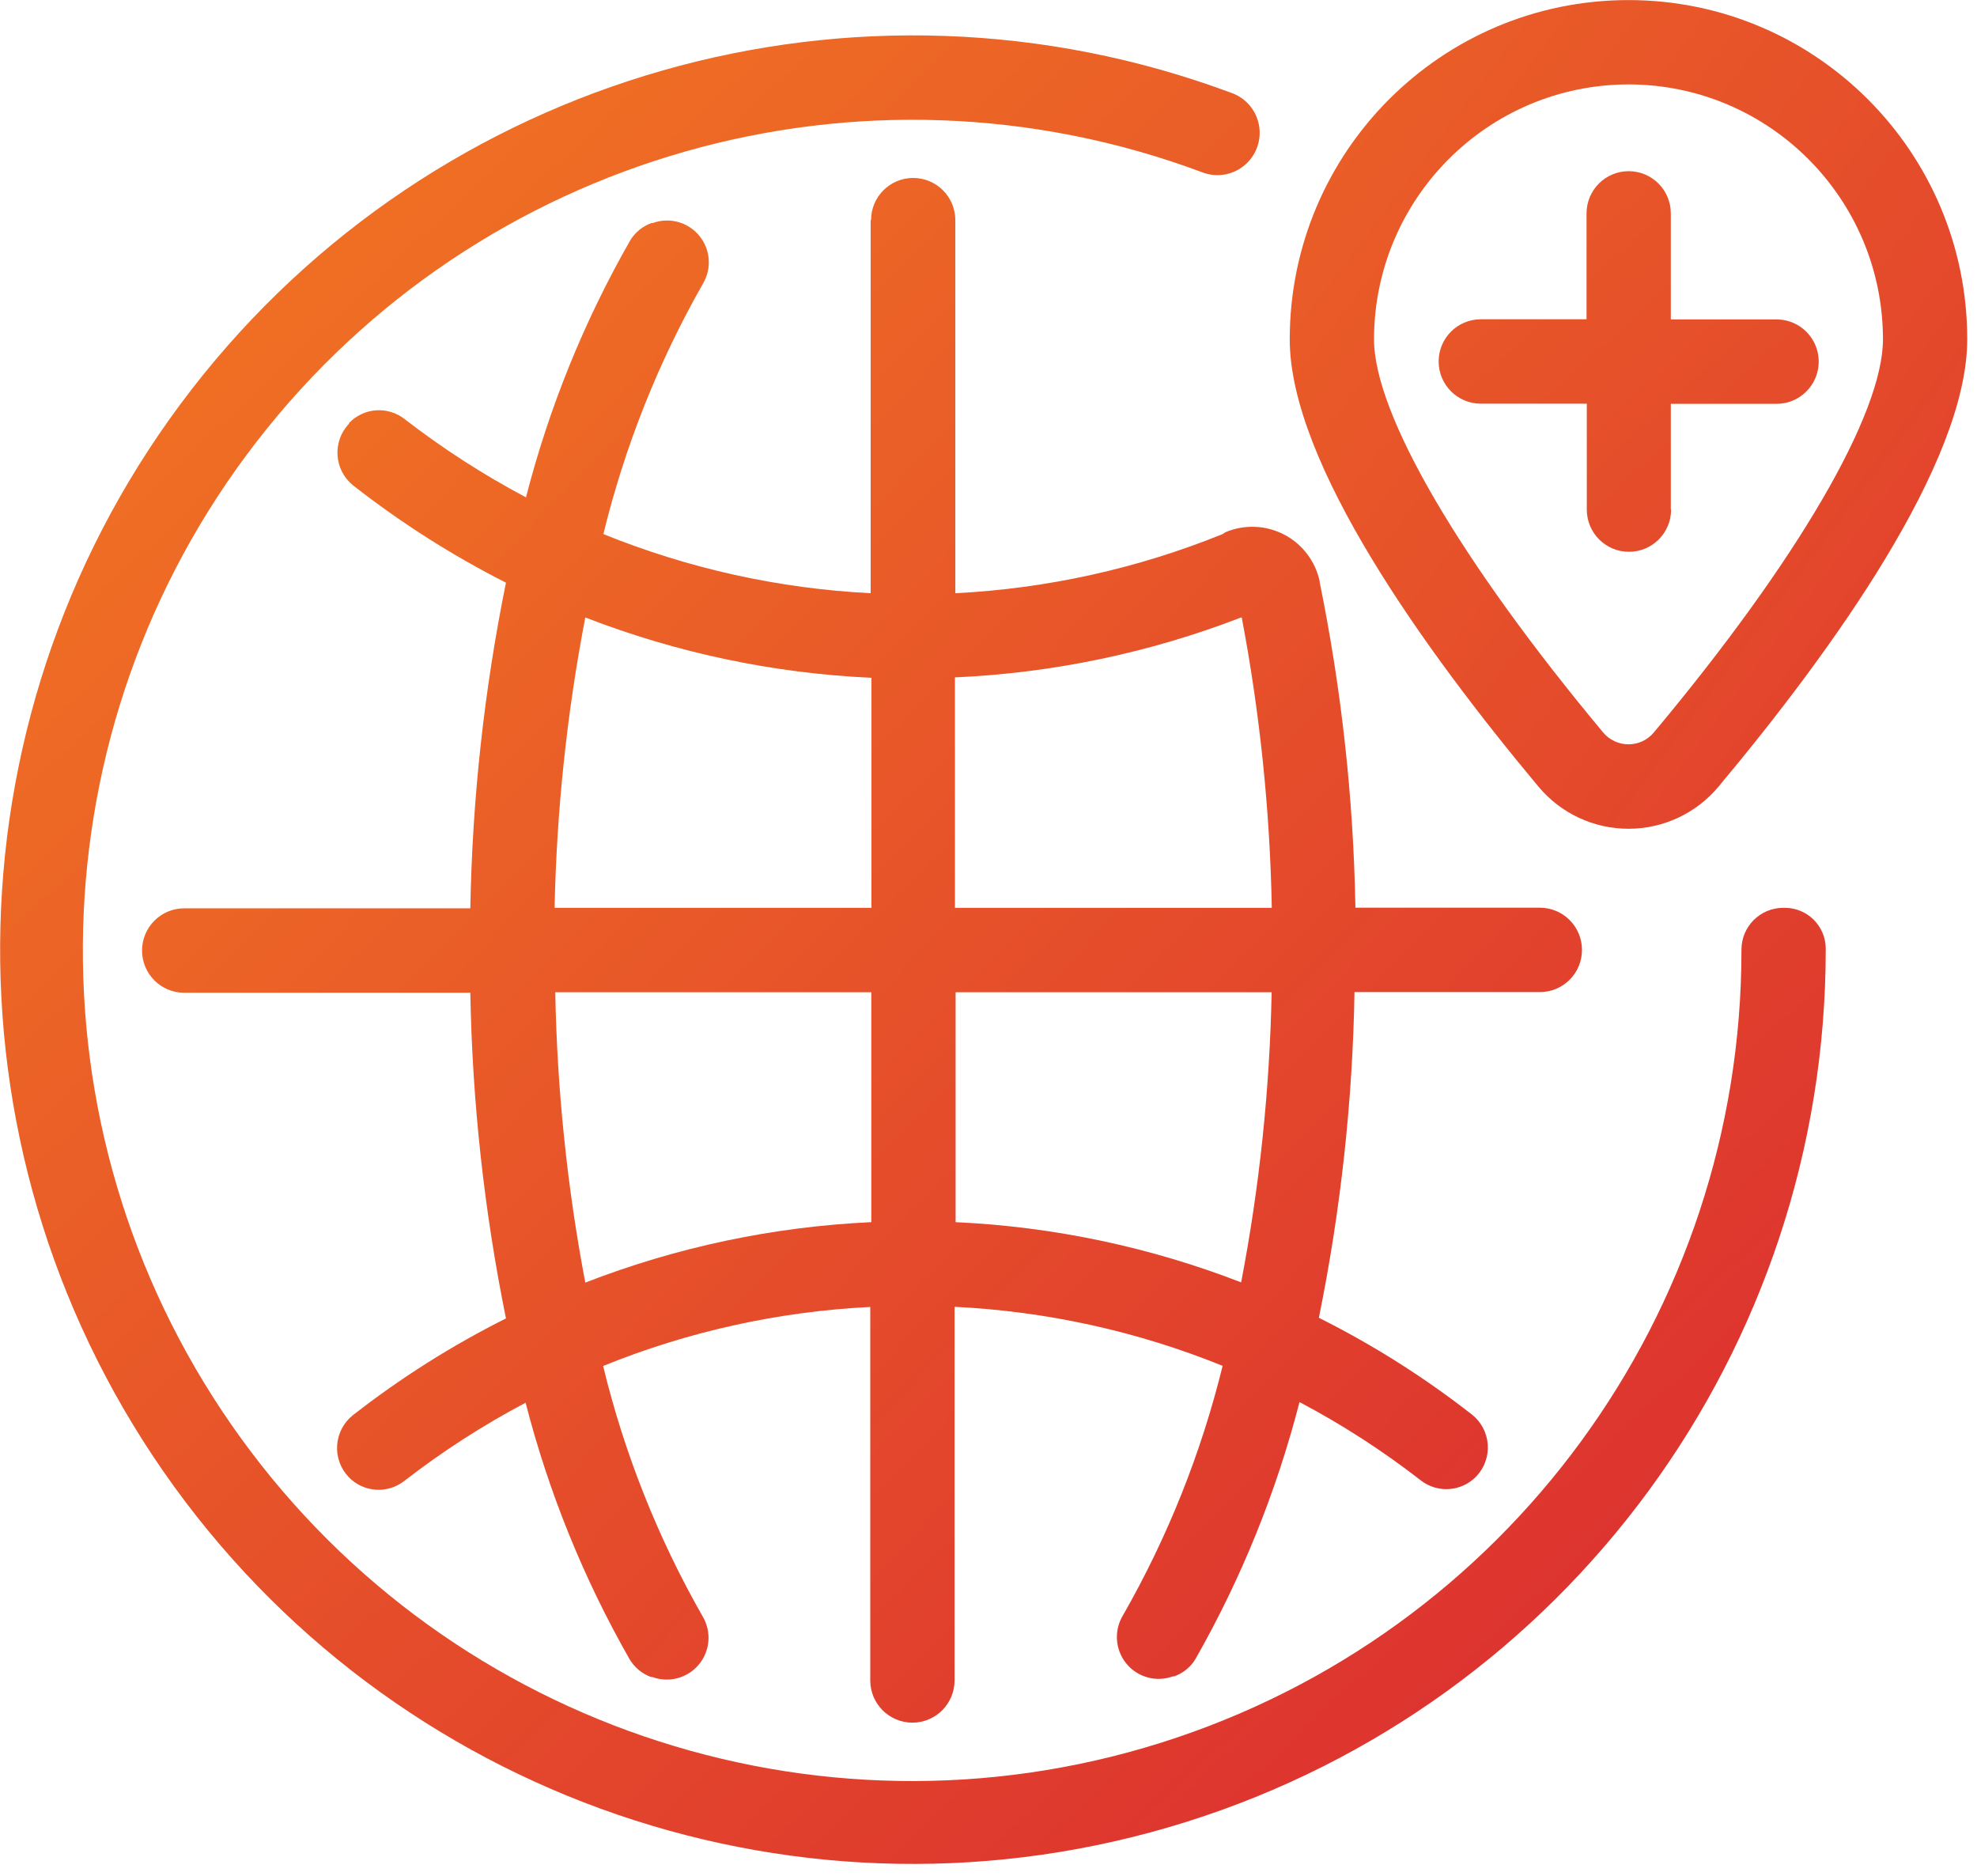
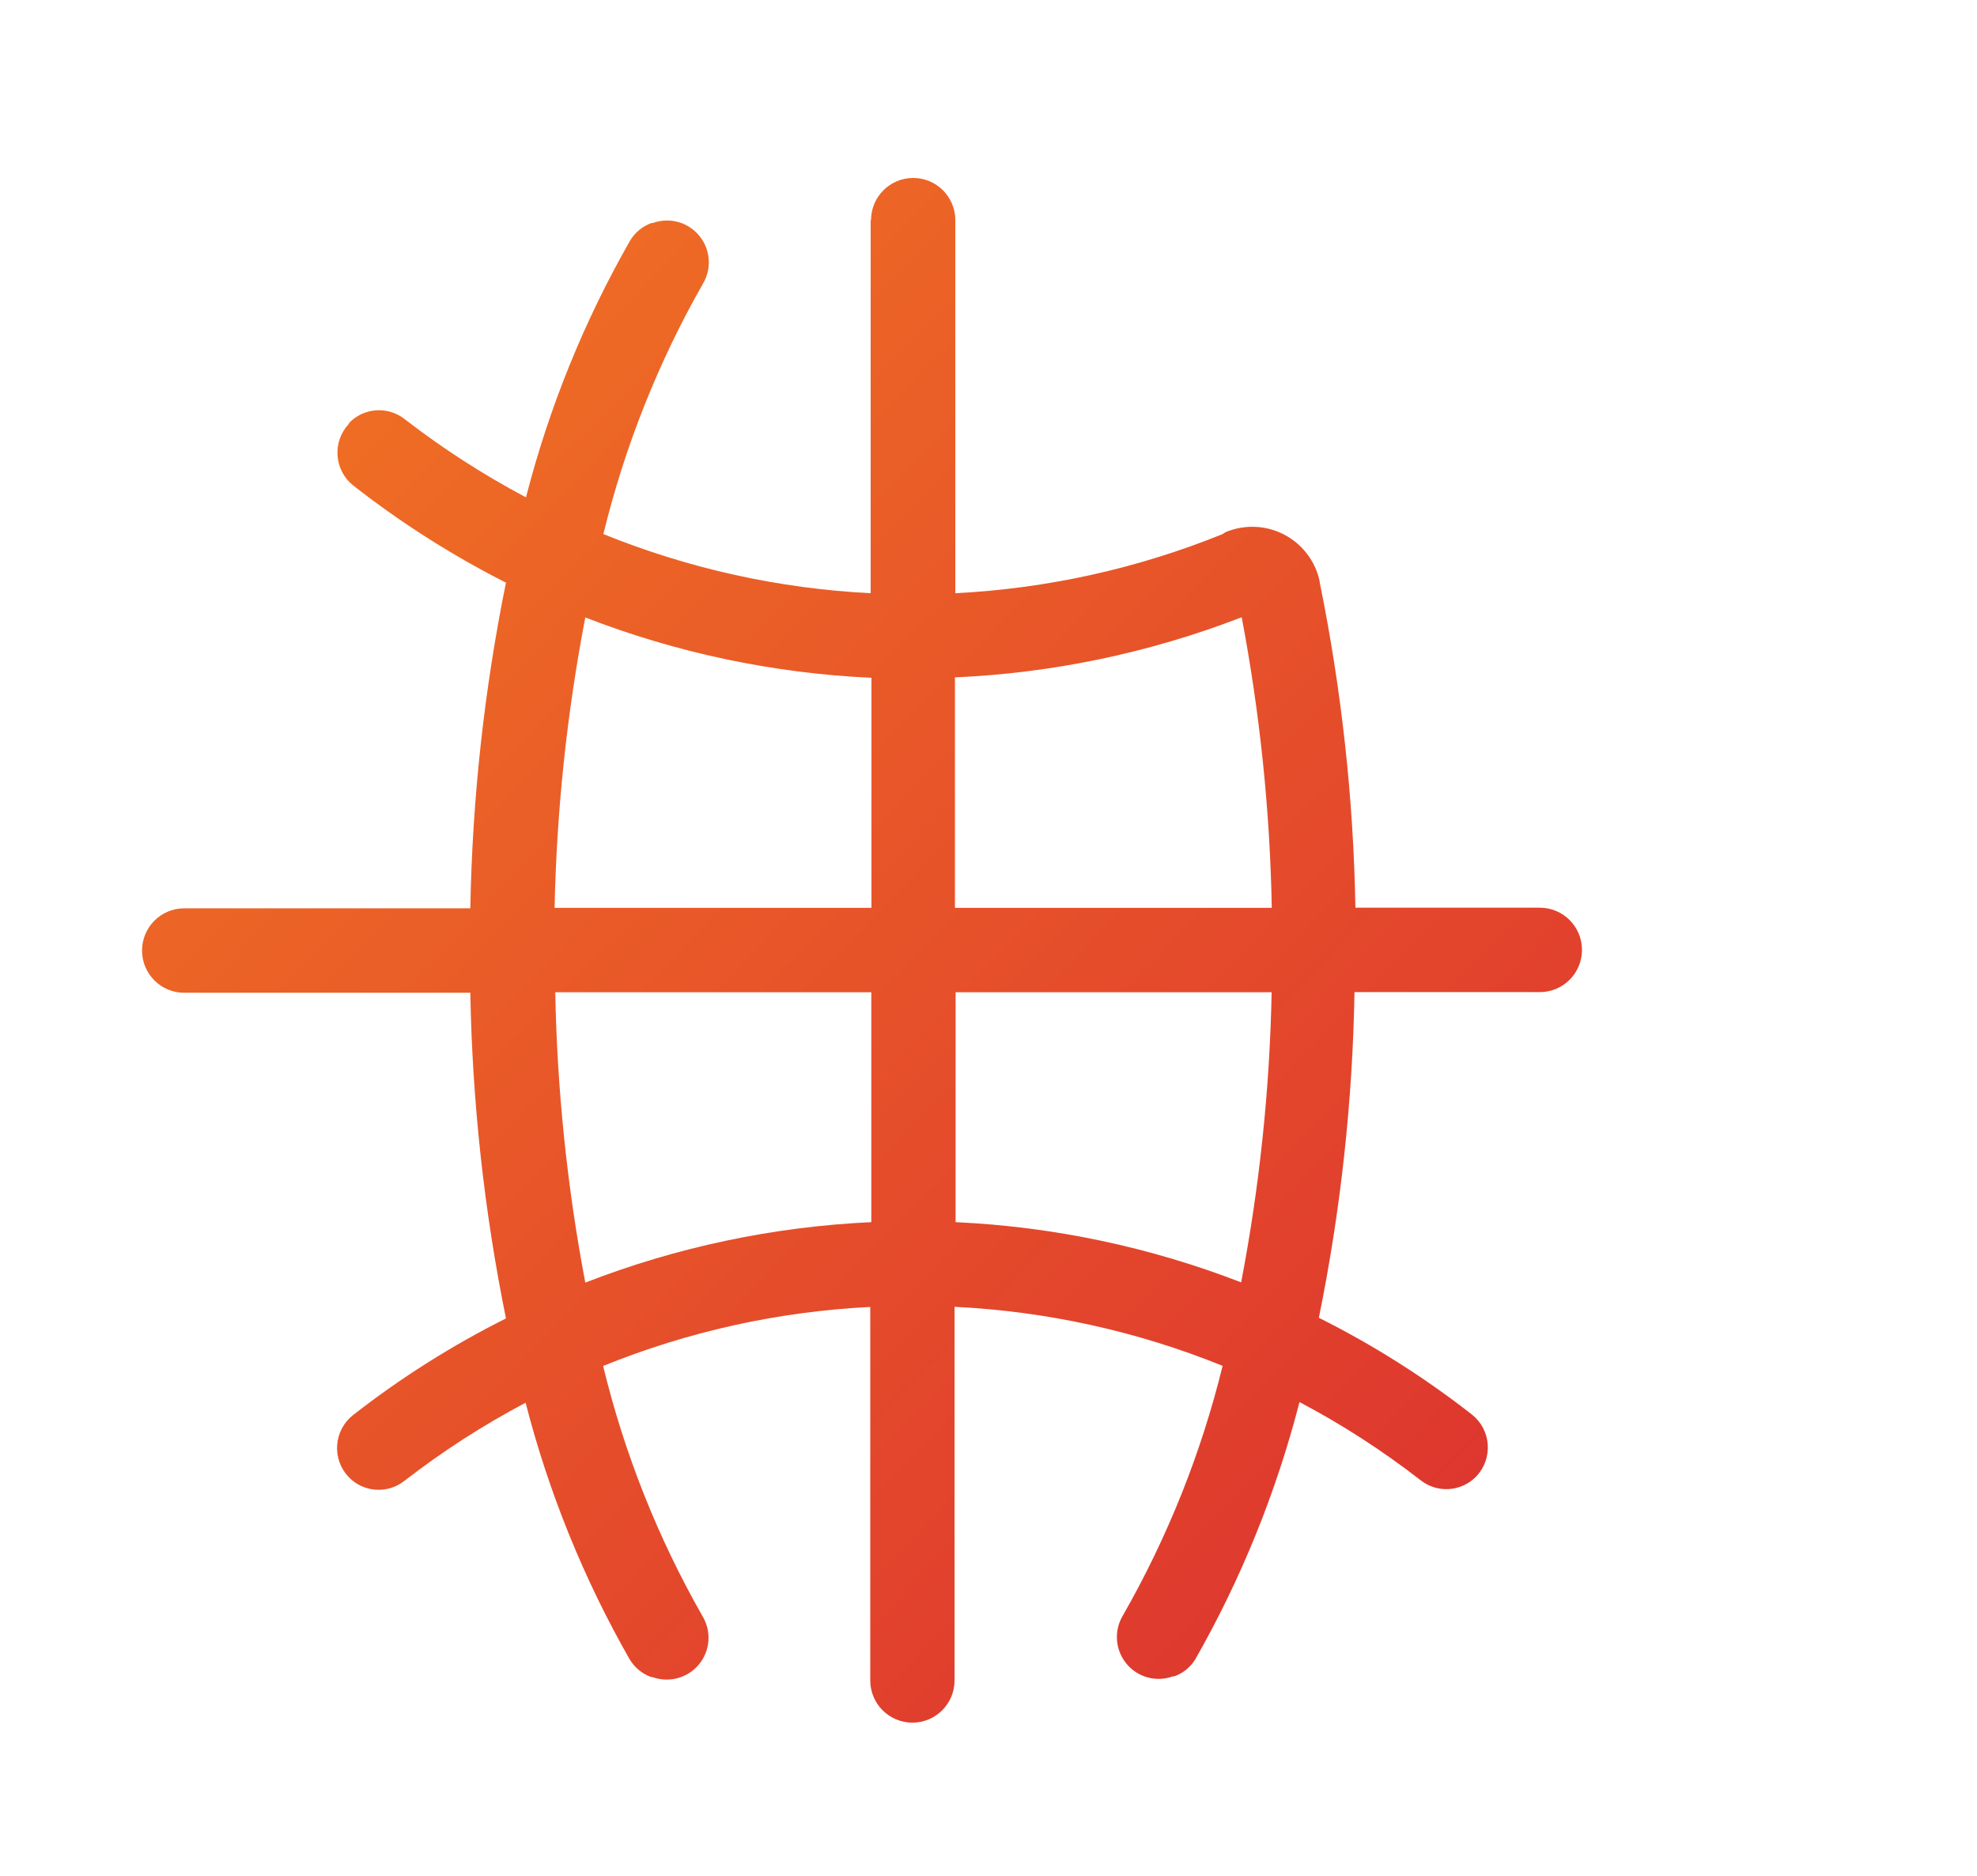
<svg xmlns="http://www.w3.org/2000/svg" width="78px" height="74px" viewBox="0 0 78 74" version="1.1">
  <title>Asset 4</title>
  <desc>Created with Sketch.</desc>
  <defs>
    <linearGradient x1="-16.927%" y1="-12.489%" x2="107.551%" y2="116.09%" id="linearGradient-1">
      <stop stop-color="#F58220" offset="0%" />
      <stop stop-color="#D92632" offset="100%" />
    </linearGradient>
    <linearGradient x1="-92.302%" y1="-85.491%" x2="172.26%" y2="154.185%" id="linearGradient-2">
      <stop stop-color="#F58220" offset="0%" />
      <stop stop-color="#D92632" offset="100%" />
    </linearGradient>
    <linearGradient x1="-203.901%" y1="-230.903%" x2="267.728%" y2="290.897%" id="linearGradient-3">
      <stop stop-color="#F58220" offset="0%" />
      <stop stop-color="#D92632" offset="100%" />
    </linearGradient>
    <linearGradient x1="-3.234%" y1="-4.87%" x2="94.949%" y2="103.75%" id="linearGradient-4">
      <stop stop-color="#F58220" offset="0%" />
      <stop stop-color="#D92632" offset="100%" />
    </linearGradient>
  </defs>
  <g id="Website---Phase-3-" stroke="none" stroke-width="1" fill="none" fill-rule="evenodd">
    <g id="Homepage" transform="translate(-1185, -1610)">
      <g id="Asset-4" transform="translate(1185, 1610)">
        <path d="M34.351,8.685 L34.351,23.402 C30.73,23.219 27.166,22.43 23.805,21.069 C24.65,17.608 25.973,14.282 27.736,11.187 C28.09,10.588 28.03,9.83 27.585,9.295 C27.141,8.759 26.409,8.56 25.755,8.798 L25.704,8.798 C25.349,8.925 25.05,9.172 24.857,9.497 C23.043,12.672 21.663,16.077 20.752,19.62 C19.073,18.731 17.473,17.699 15.969,16.537 C15.306,16.011 14.352,16.078 13.768,16.691 L13.768,16.717 C13.448,17.053 13.285,17.509 13.317,17.972 C13.349,18.435 13.574,18.864 13.937,19.153 C15.817,20.623 17.834,21.907 19.962,22.986 C19.103,27.217 18.633,31.517 18.556,35.833 L7.266,35.833 C6.348,35.833 5.604,36.579 5.604,37.498 C5.604,38.418 6.348,39.163 7.266,39.163 L18.556,39.163 C18.633,43.48 19.103,47.78 19.962,52.011 C17.827,53.08 15.804,54.359 13.922,55.829 C13.559,56.118 13.334,56.546 13.302,57.009 C13.269,57.473 13.433,57.928 13.753,58.265 C14.337,58.876 15.29,58.943 15.954,58.419 C17.457,57.255 19.057,56.223 20.737,55.336 C21.648,58.878 23.029,62.283 24.842,65.459 C25.036,65.782 25.335,66.029 25.689,66.158 L25.74,66.158 C26.395,66.398 27.13,66.199 27.575,65.661 C28.02,65.123 28.078,64.363 27.721,63.763 C25.956,60.672 24.635,57.347 23.795,53.886 C27.153,52.524 30.717,51.737 34.335,51.558 L34.335,66.292 C34.335,67.211 35.08,67.957 35.998,67.957 C36.916,67.957 37.661,67.211 37.661,66.292 L37.661,51.553 C41.292,51.729 44.867,52.516 48.237,53.881 C47.39,57.329 46.067,60.641 44.306,63.722 C43.942,64.32 43.995,65.082 44.437,65.624 C44.879,66.166 45.614,66.37 46.271,66.132 L46.323,66.132 C46.674,66.009 46.972,65.768 47.164,65.449 C48.976,62.267 50.357,58.857 51.27,55.31 C52.949,56.196 54.547,57.228 56.047,58.393 C56.711,58.917 57.664,58.85 58.249,58.239 C58.568,57.902 58.73,57.446 58.697,56.983 C58.664,56.519 58.438,56.091 58.074,55.803 C56.193,54.333 54.169,53.053 52.034,51.985 C52.895,47.755 53.366,43.454 53.44,39.138 L60.753,39.138 C61.671,39.138 62.415,38.392 62.415,37.473 C62.415,36.553 61.671,35.808 60.753,35.808 L53.476,35.808 C53.4,31.491 52.928,27.191 52.065,22.961 L52.065,22.925 C51.893,22.132 51.376,21.458 50.657,21.085 C49.938,20.713 49.09,20.681 48.345,20.997 L48.237,21.069 C44.876,22.431 41.312,23.219 37.691,23.402 L37.691,8.685 C37.691,7.765 36.947,7.02 36.029,7.02 C35.111,7.02 34.366,7.765 34.366,8.685 L34.351,8.685 Z M23.092,24.358 C26.702,25.759 30.515,26.562 34.382,26.738 L34.382,35.813 L21.881,35.813 C21.961,31.967 22.366,28.135 23.092,24.358 Z M23.092,50.597 C22.375,46.82 21.979,42.988 21.907,39.143 L34.376,39.143 L34.376,48.213 C30.511,48.391 26.7,49.196 23.092,50.597 Z M48.991,50.597 C45.382,49.196 41.569,48.391 37.702,48.213 L37.702,39.143 L50.171,39.143 C50.095,42.988 49.692,46.821 48.966,50.597 L48.991,50.597 Z M48.991,24.358 C49.708,28.136 50.105,31.968 50.177,35.813 L37.676,35.813 L37.676,26.722 C41.542,26.551 45.355,25.753 48.966,24.358 L48.991,24.358 Z" id="Shape" fill="url(#linearGradient-1)" fill-rule="nonzero" />
-         <path d="M64.252,32.694 C65.624,32.694 66.926,32.084 67.804,31.029 C72.283,25.674 77.615,18.264 77.615,13.387 C77.615,5.995 71.631,0.003 64.25,0.003 C56.869,0.003 50.885,5.995 50.885,13.387 C50.885,18.264 56.222,25.674 60.696,31.029 C61.575,32.086 62.879,32.696 64.252,32.694 Z M64.252,3.33 C69.796,3.336 74.287,7.836 74.29,13.387 C74.29,16.326 70.913,22.123 65.253,28.891 C65.006,29.19 64.638,29.363 64.25,29.363 C63.862,29.363 63.494,29.19 63.247,28.891 C57.602,22.123 54.21,16.326 54.21,13.387 C54.216,7.835 58.709,3.336 64.252,3.33 Z" id="Shape" fill="url(#linearGradient-2)" fill-rule="nonzero" />
-         <path d="M65.92,20.103 L65.92,15.931 L70.092,15.931 C70.686,15.931 71.235,15.613 71.532,15.098 C71.829,14.583 71.829,13.948 71.532,13.433 C71.235,12.918 70.686,12.601 70.092,12.601 L65.92,12.601 L65.92,8.418 C65.92,7.498 65.176,6.753 64.258,6.753 C63.339,6.753 62.595,7.498 62.595,8.418 L62.595,12.595 L58.423,12.595 C57.505,12.595 56.76,13.341 56.76,14.26 C56.76,15.18 57.505,15.925 58.423,15.925 L62.605,15.925 L62.605,20.103 C62.605,21.023 63.35,21.768 64.268,21.768 C65.186,21.768 65.931,21.023 65.931,20.103 L65.92,20.103 Z" id="Path" fill="url(#linearGradient-3)" />
-         <path d="M70.426,35.813 L70.349,35.813 C69.441,35.816 68.707,36.553 68.707,37.462 C68.72,51.787 59.44,64.46 45.793,68.753 C32.146,73.045 17.297,67.963 9.129,56.204 C0.96,44.445 1.366,28.735 10.131,17.415 C18.897,6.095 33.989,1.789 47.395,6.783 C47.959,7.016 48.605,6.922 49.08,6.538 C49.554,6.154 49.781,5.541 49.672,4.94 C49.563,4.339 49.134,3.846 48.555,3.654 C33.8,-1.833 17.196,2.911 7.554,15.369 C-2.088,27.827 -2.535,45.112 6.451,58.053 C15.437,70.994 31.774,76.591 46.793,71.876 C61.811,67.16 72.032,53.224 72.032,37.462 L72.032,37.401 C72.018,36.522 71.304,35.816 70.426,35.813 Z" id="Path" fill="url(#linearGradient-4)" />
      </g>
    </g>
  </g>
</svg>